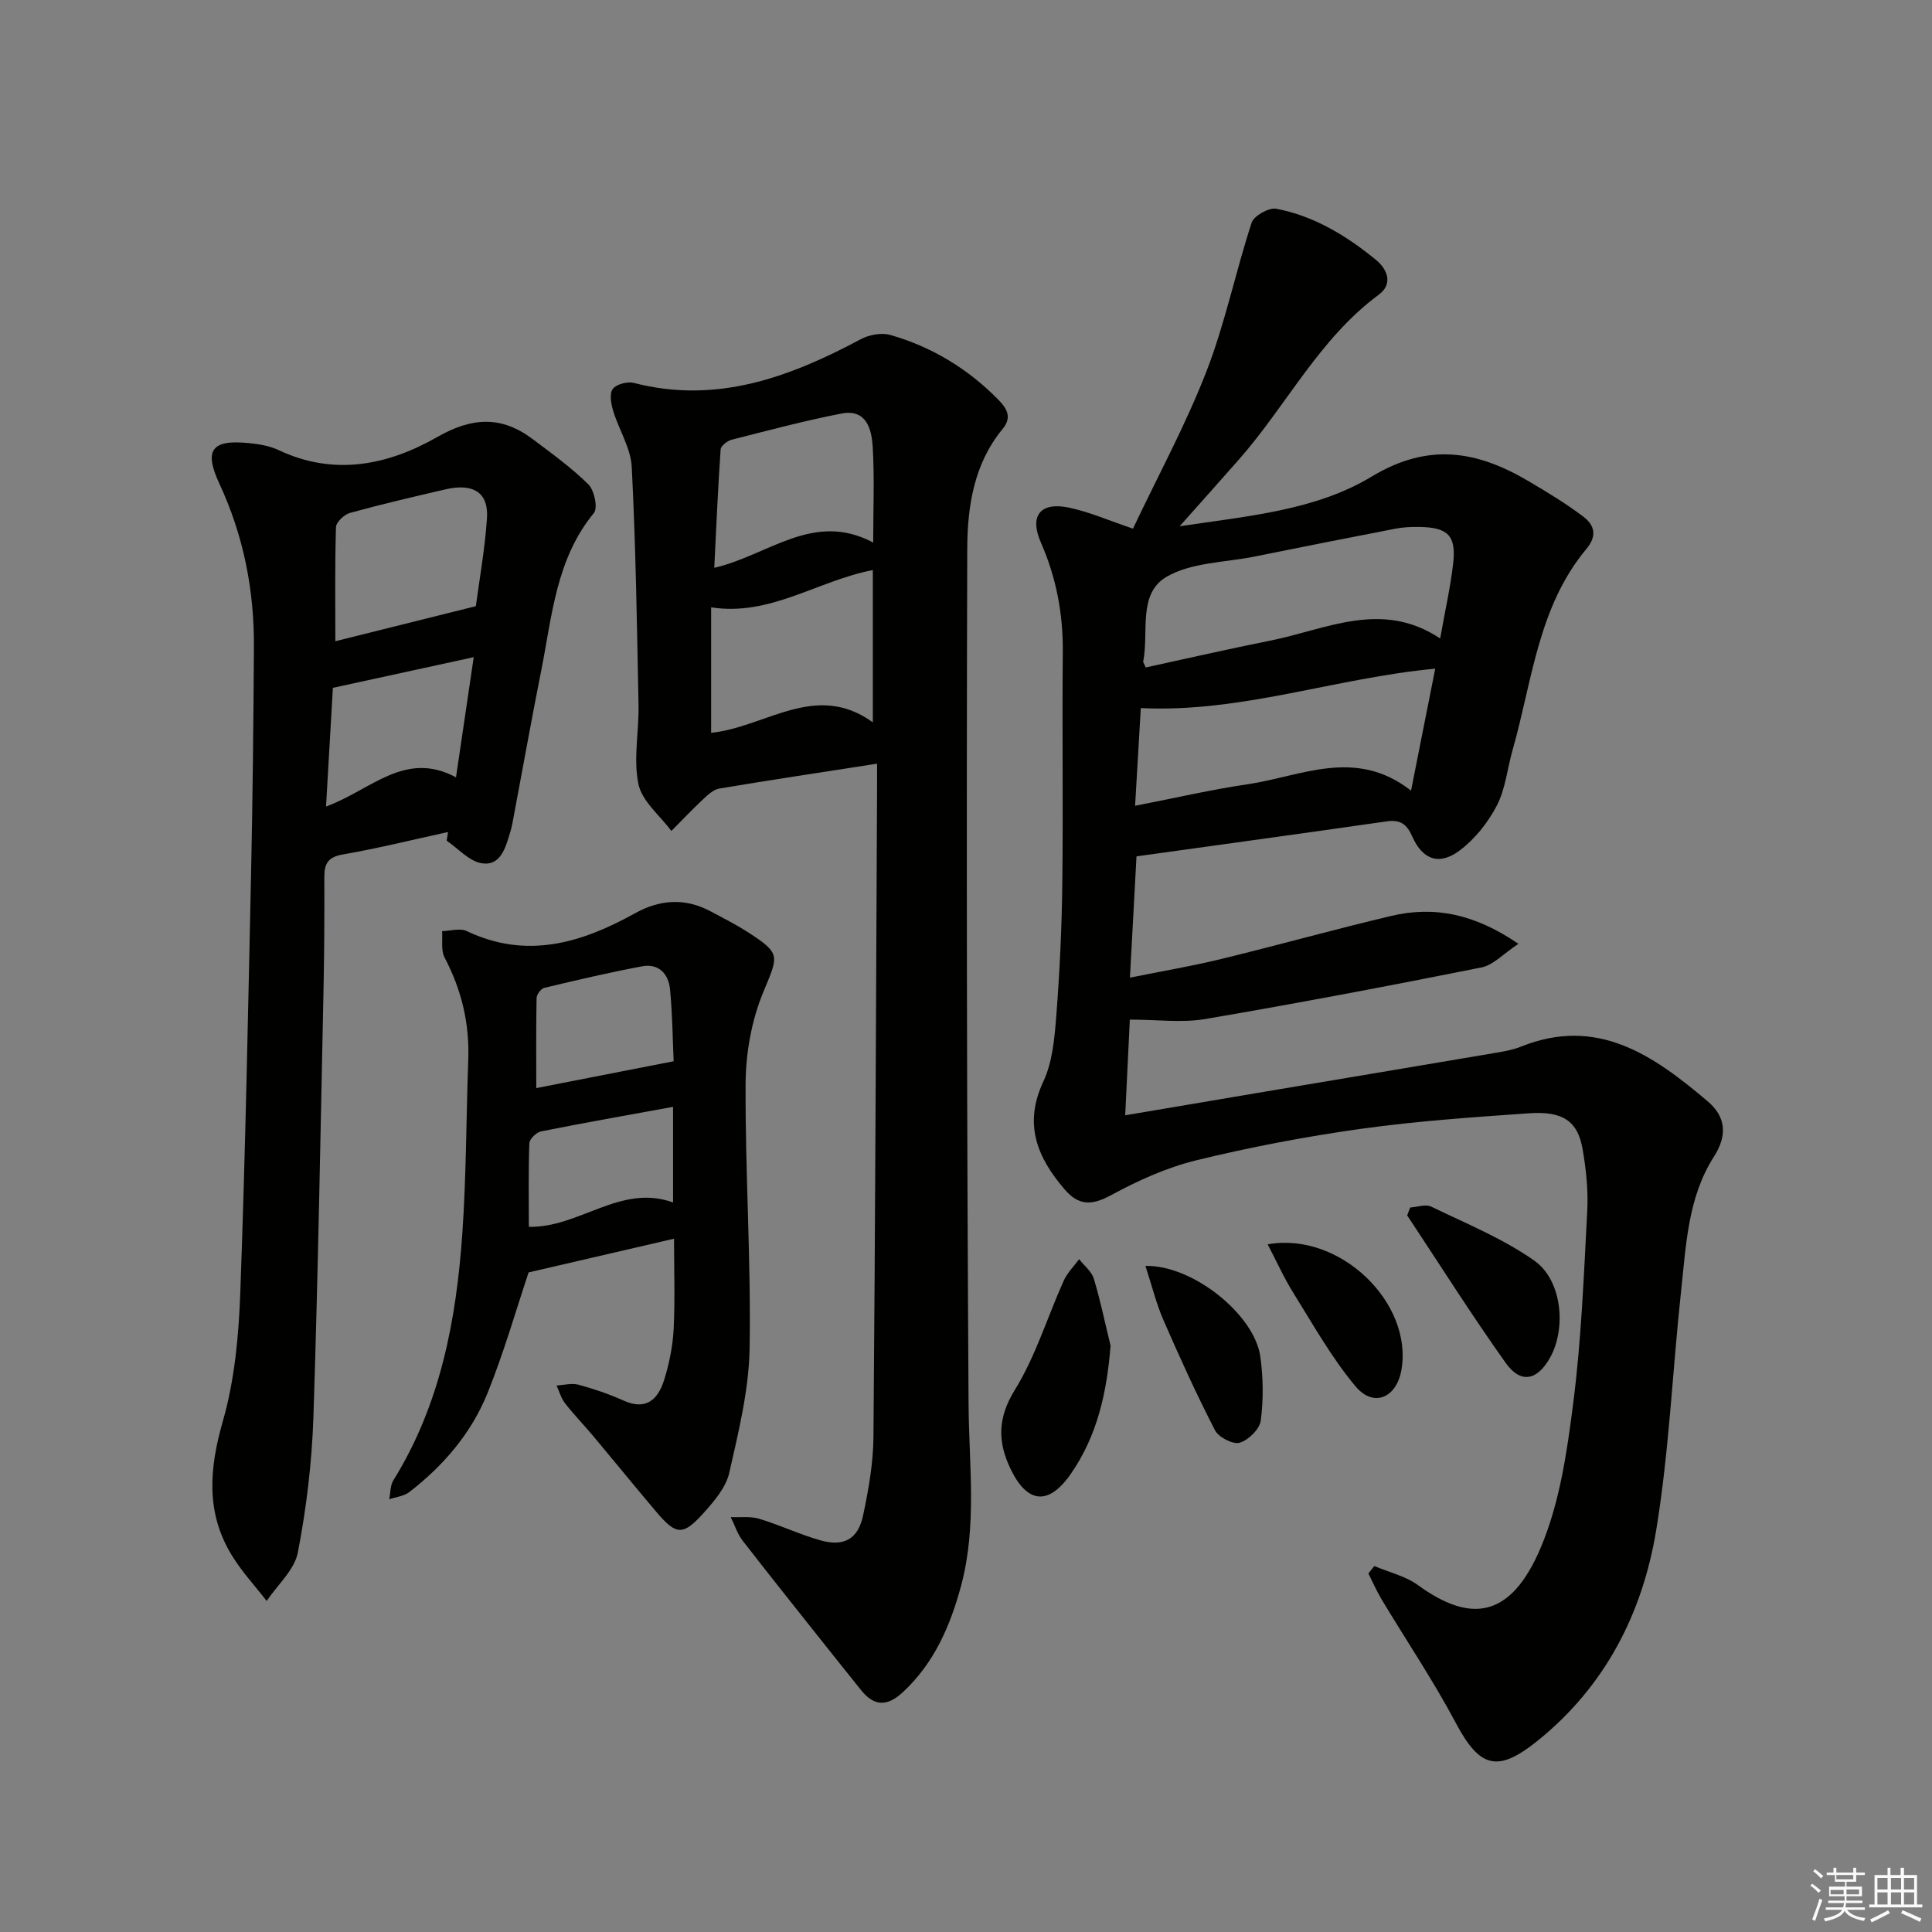
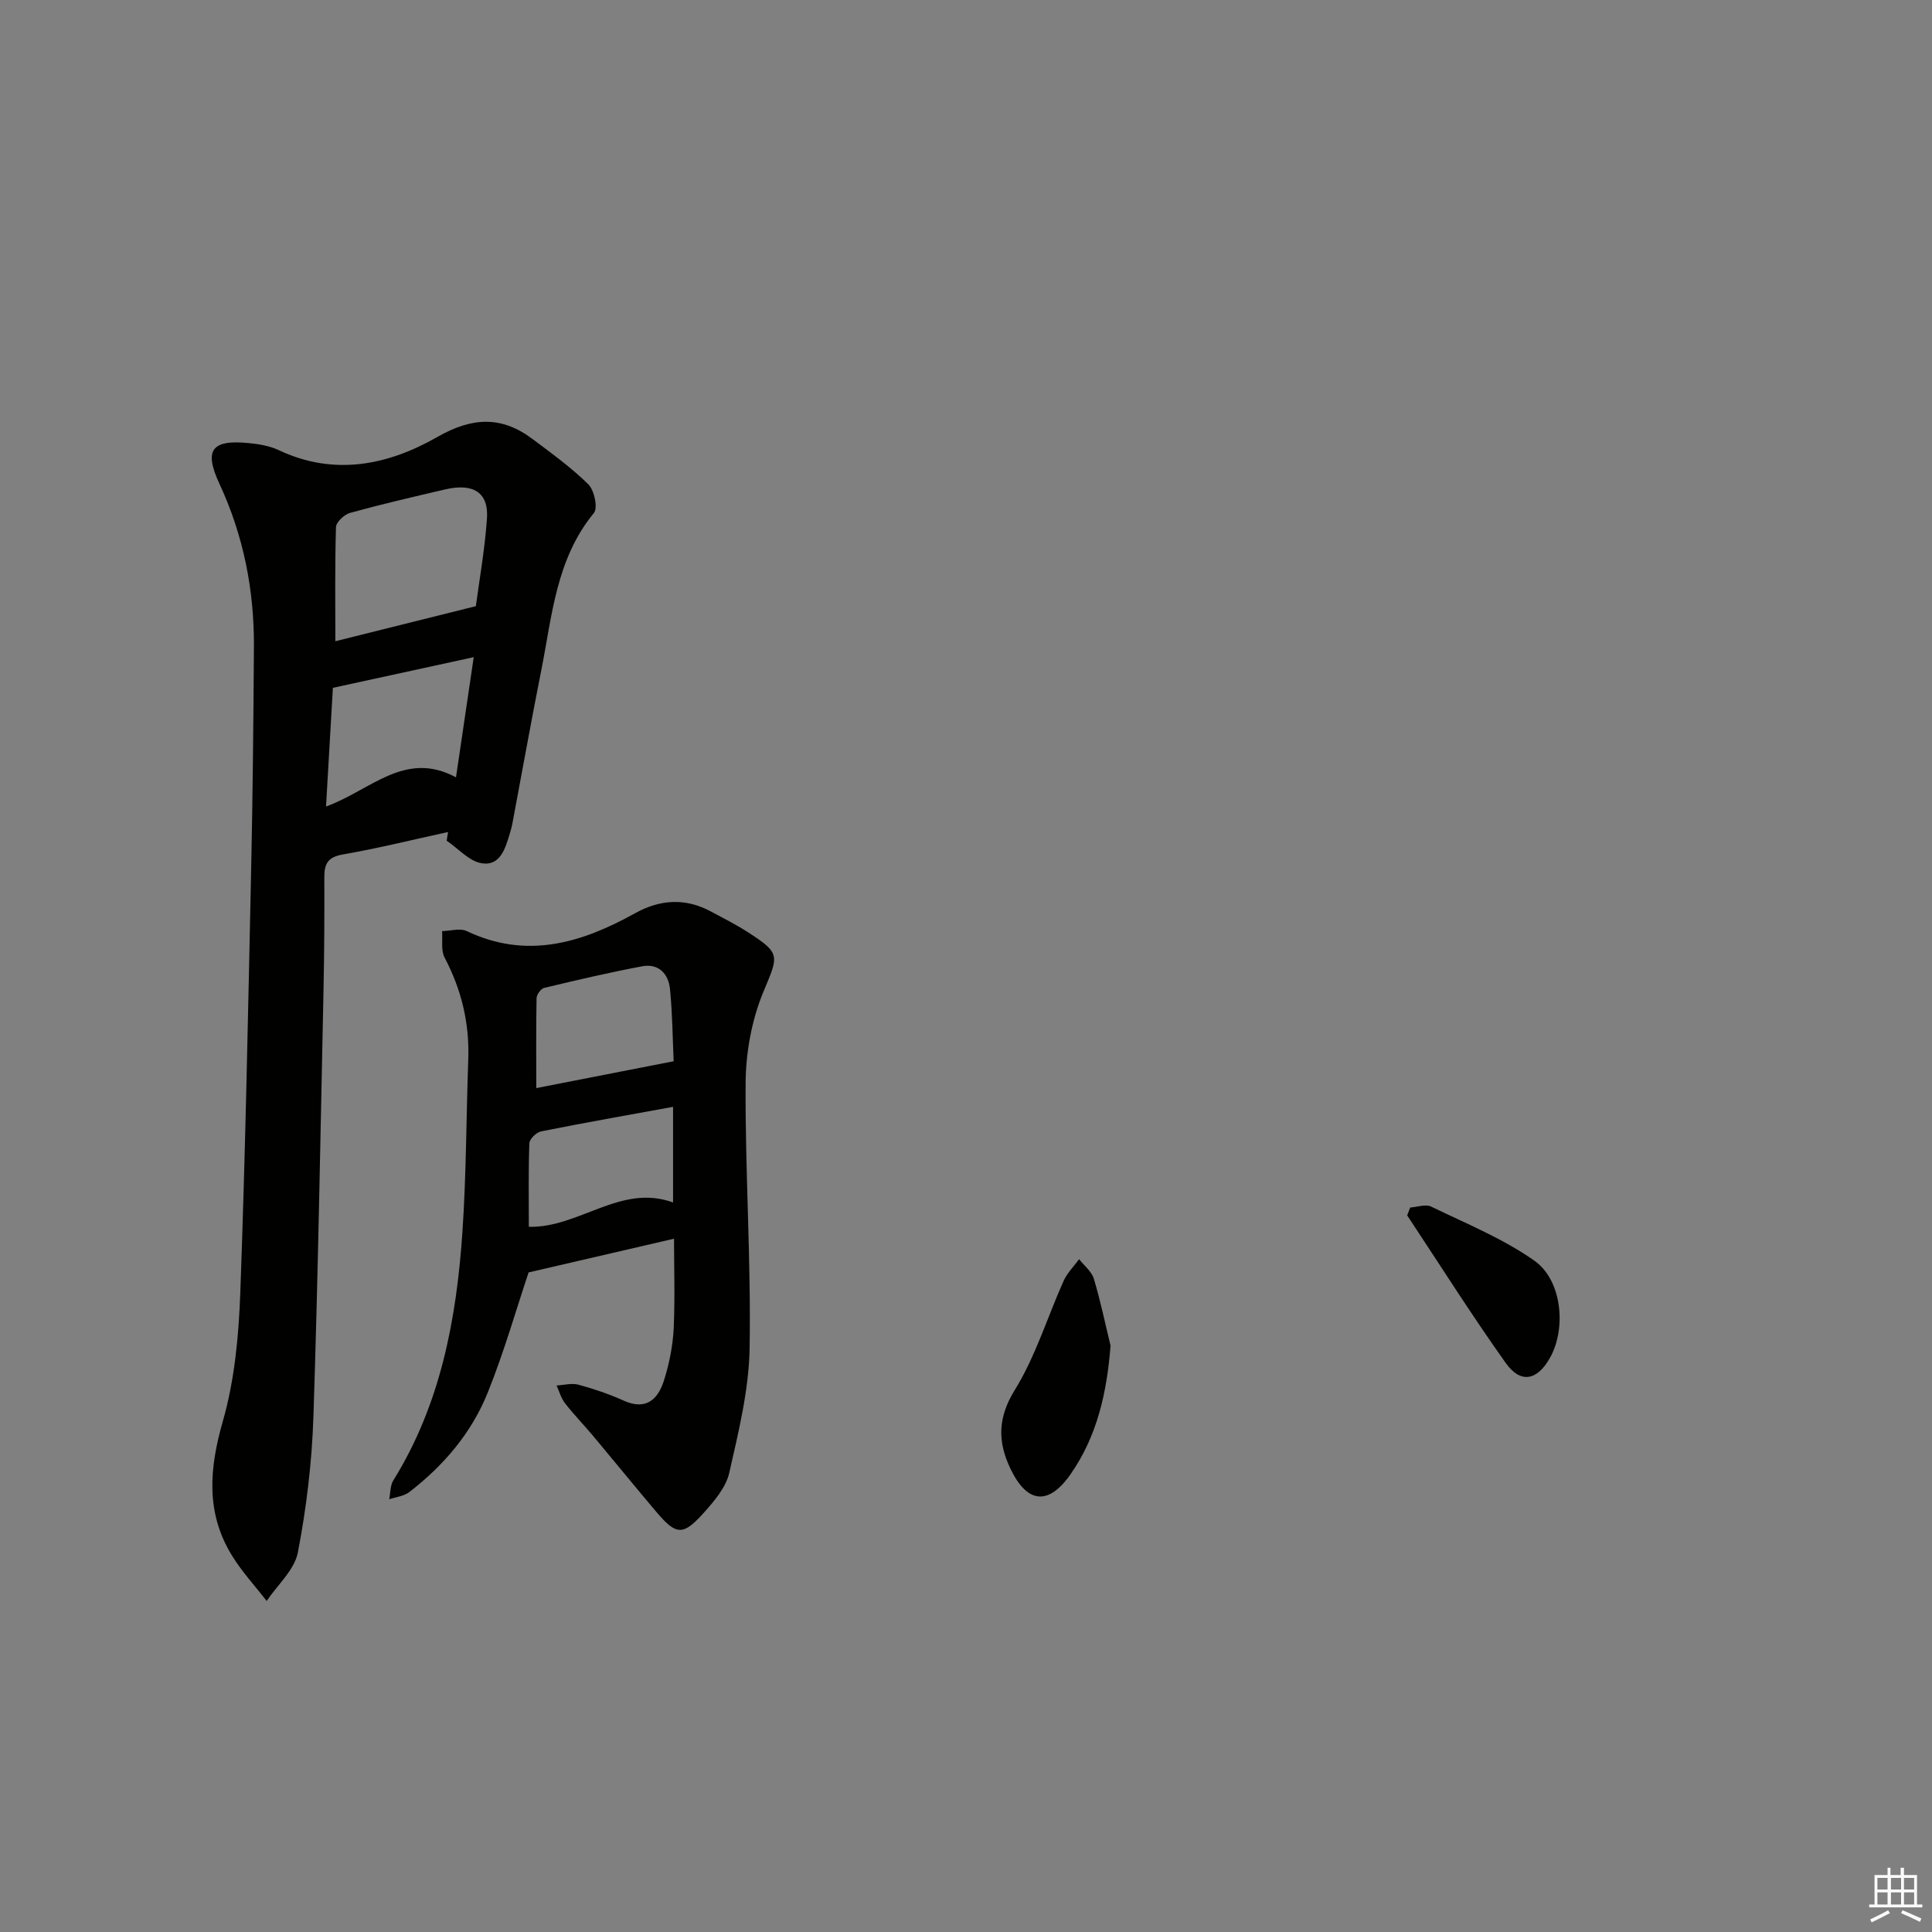
<svg xmlns="http://www.w3.org/2000/svg" enable-background="new 0 0 400 400" viewBox="0 0 400 400">
  <rect x="0" y="0" width="400" height="400" fill="#808080" stroke="none" />
  <g fill="#010100">
-     <path d="m234.57 109.45c5.17-10.91 10.9-21.46 15.21-32.55 3.87-9.97 6.02-20.6 9.36-30.8.47-1.43 3.59-3.17 5.12-2.88 7.8 1.5 14.49 5.57 20.58 10.55 2.51 2.05 3.56 5.08.62 7.24-12.35 9.13-19.1 22.93-28.95 34.12-3.92 4.46-7.88 8.88-12.28 13.83 14.09-2.12 28.12-3.26 39.74-10.28 11.83-7.14 21.87-5.33 32.5.94 3.85 2.27 7.7 4.6 11.27 7.29 2.28 1.72 3.09 3.88.69 6.76-10.03 12.03-11.2 27.4-15.28 41.67-1.09 3.83-1.46 8-3.25 11.45-1.83 3.51-4.54 6.94-7.7 9.3-4.23 3.17-7.68 1.9-9.8-2.89-1.11-2.53-2.46-3.55-5.26-3.15-17.21 2.47-34.44 4.83-51.84 7.25-.45 8.28-.88 16.19-1.36 25.11 6.75-1.36 12.85-2.39 18.85-3.85 11.76-2.86 23.43-6.13 35.21-8.92 8.97-2.13 17.33-.42 26.37 5.77-3.11 2.05-5.2 4.4-7.65 4.89-19.02 3.8-38.08 7.42-57.2 10.68-4.8.82-9.86.12-15.6.12-.28 5.73-.6 12.43-.96 19.81 10.34-1.75 19.92-3.38 29.52-4.99 15.86-2.67 31.72-5.32 47.58-8.01 1.63-.28 3.3-.6 4.83-1.21 15.86-6.38 27.49 1.85 38.65 11.3 3.76 3.19 4.17 7 1.31 11.47-5.38 8.41-5.76 18.23-6.79 27.77-1.79 16.49-2.47 33.15-5.15 49.48-2.83 17.27-10.56 32.44-24.66 43.76-8.19 6.57-11.89 5.56-16.83-3.74-4.66-8.78-10.24-17.06-15.37-25.6-1.03-1.72-1.84-3.58-2.74-5.37.41-.51.82-1.02 1.23-1.54 3.04 1.29 6.45 2.07 9.06 3.97 10.77 7.82 19.13 7 25.38-7.75 3.94-9.29 5.45-19.82 6.74-29.95 1.68-13.17 2.2-26.49 2.9-39.76.23-4.27-.23-8.65-.97-12.87-1-5.75-4.07-7.86-11.06-7.38-11.6.81-23.23 1.61-34.73 3.21-11.47 1.6-22.9 3.78-34.15 6.52-6.15 1.5-12.14 4.22-17.74 7.26-3.96 2.14-6.65 2.15-9.54-1.22-5.69-6.63-8.56-13.48-4.42-22.33 1.9-4.06 2.32-8.98 2.68-13.57.71-9.11 1.14-18.27 1.25-27.41.19-15.95-.05-31.91.1-47.87.08-7.95-1.34-15.47-4.54-22.77-2.42-5.51-.14-8.44 5.77-7.22 4.32.9 8.44 2.73 13.3 4.36zm2.64 28.74c8.62-1.87 17.16-3.83 25.76-5.55 11.61-2.31 23.09-8.52 35.2-.45 1.03-5.81 2.13-10.63 2.69-15.52.66-5.77-1.07-7.47-6.94-7.57-1.66-.03-3.35.04-4.97.35-9.75 1.88-19.48 3.82-29.21 5.78-6.16 1.24-13.11 1.2-18.25 4.21-5.97 3.51-3.6 11.47-4.8 17.51-.04.13.1.29.52 1.24zm54.93 25.5c1.83-9.24 3.42-17.24 5.01-25.25-20.83 1.95-40.14 9.17-60.96 8.16-.38 6.51-.77 13.16-1.18 20.23 8.35-1.62 15.79-3.36 23.32-4.46 11.07-1.63 22.26-7.68 33.81 1.32z" />
-     <path d="m181.59 158.11c-11.44 1.78-22.06 3.37-32.65 5.15-1.22.2-2.39 1.3-3.37 2.22-2.26 2.11-4.39 4.37-6.57 6.56-2.38-3.21-6.08-6.15-6.82-9.7-1.09-5.23.13-10.9.02-16.38-.32-16.42-.57-32.84-1.4-49.24-.2-3.96-2.68-7.77-3.87-11.72-.43-1.43-.78-3.55-.05-4.49.76-.98 3.03-1.57 4.35-1.23 17.15 4.43 32.24-1.18 47-9.06 1.73-.92 4.28-1.39 6.1-.87 8.61 2.46 16.09 7.01 22.38 13.42 1.68 1.72 2.91 3.57.88 6.03-5.98 7.22-7.31 16.15-7.33 24.88-.18 58.98-.09 117.95.27 176.93.08 12.62 1.79 25.27-1.54 37.68-2.22 8.25-5.54 15.99-12.03 22.03-3.27 3.04-5.97 3.01-8.72-.44-1.86-2.34-3.75-4.67-5.61-7.01-6.3-7.94-12.65-15.86-18.86-23.87-1.1-1.42-1.66-3.26-2.48-4.9 1.97.09 4.05-.21 5.87.34 4.28 1.29 8.36 3.24 12.66 4.46 4.9 1.39 7.84-.23 8.88-5.17 1.13-5.34 2.1-10.83 2.14-16.26.38-44.97.53-89.94.75-134.9.01-1.63 0-3.25 0-4.46zm-34.36-6.39c11.31-1.15 21.61-10.73 33.48-2.17 0-11.22 0-21.28 0-31.52-11.39 2.16-21.25 9.64-33.48 7.71zm33.56-39.39c0-7.23.28-13.56-.11-19.85-.22-3.67-1.33-7.86-6.46-6.86-7.63 1.48-15.16 3.49-22.7 5.41-.92.23-2.27 1.27-2.32 2.01-.56 8.05-.9 16.12-1.32 24.52 11.23-2.58 20.5-11.82 32.91-5.23z" />
    <path d="m92.76 172.26c-7.26 1.58-14.48 3.38-21.8 4.65-3.04.53-3.82 1.9-3.81 4.63.02 7.66 0 15.32-.16 22.98-.63 29.6-1.13 59.21-2.1 88.8-.31 9.4-1.44 18.86-3.22 28.09-.7 3.63-4.22 6.72-6.46 10.05-2.42-3.13-5.16-6.08-7.21-9.44-5.44-8.88-4.67-17.97-1.86-27.79 2.44-8.5 3.28-17.64 3.61-26.54 1.05-28.92 1.61-57.86 2.23-86.79.34-15.63.49-31.27.59-46.91.08-11.77-2.14-23.07-7.13-33.81-3.25-6.99-1.67-9.19 5.99-8.45 2.12.2 4.36.57 6.26 1.46 11.51 5.44 22.66 3.11 32.84-2.71 7.22-4.13 13.28-4.42 19.72.41 3.98 2.99 8.05 5.92 11.57 9.4 1.23 1.22 2 4.88 1.14 5.92-7.85 9.54-8.65 21.3-10.9 32.6-2.11 10.57-3.99 21.18-5.99 31.77-.12.65-.31 1.29-.5 1.92-.92 3.09-1.97 6.84-5.83 6.23-2.6-.41-4.85-3.04-7.26-4.67.09-.59.19-1.19.28-1.8zm5.76-46.76c.67-5.08 1.84-11.58 2.3-18.14.38-5.36-2.8-7.39-8.61-6.04-6.6 1.53-13.21 3.07-19.74 4.87-1.2.33-2.88 1.91-2.91 2.96-.24 7.94-.13 15.9-.13 23.61 9.34-2.34 18.83-4.71 29.09-7.26zm-31.02 41.48c9.25-3.34 16.31-11.74 26.91-6.04 1.25-8.51 2.42-16.42 3.67-24.88-10.14 2.21-19.46 4.24-29.16 6.35-.46 8.14-.92 16.01-1.42 24.57z" />
    <path d="m139.55 256.46c-10.15 2.35-20.2 4.68-30.11 6.98-2.54 7.58-5.06 16.44-8.48 24.93-3.34 8.3-9.1 15.06-16.21 20.54-1.11.86-2.76 1.02-4.17 1.5.27-1.32.19-2.85.86-3.92 9.76-15.71 13.05-33.26 14.29-51.27.82-11.94.79-23.93 1.22-35.9.27-7.49-1.41-14.43-4.9-21.07-.79-1.5-.38-3.63-.52-5.47 1.71-.03 3.71-.67 5.1-.01 12.42 5.91 23.75 2.47 34.83-3.68 5.18-2.88 10.4-3.23 15.7-.39 2.63 1.41 5.31 2.76 7.82 4.39 6.79 4.39 6.16 4.79 3.03 12.36-2.4 5.81-3.6 12.51-3.64 18.82-.11 18.29 1.14 36.59.83 54.87-.15 8.64-2.29 17.31-4.22 25.81-.69 3.02-3.11 5.85-5.29 8.28-4.29 4.77-5.69 4.64-9.76-.16-4.41-5.2-8.71-10.5-13.09-15.73-1.92-2.29-4.02-4.45-5.85-6.8-.82-1.05-1.19-2.45-1.76-3.69 1.52-.08 3.15-.54 4.55-.16 3.19.87 6.35 1.94 9.36 3.3 4.65 2.09 7.09-.29 8.33-4.18 1.09-3.45 1.82-7.12 2.01-10.72.29-6.32.07-12.64.07-18.63zm-28.52-31.18c9.37-1.83 18.66-3.65 28.44-5.56-.2-4.42-.24-9.69-.75-14.92-.31-3.16-2.34-5.38-5.77-4.74-6.8 1.28-13.55 2.86-20.28 4.47-.68.16-1.56 1.38-1.58 2.13-.12 6.28-.06 12.56-.06 18.62zm28.32 23.68c0-7.02 0-13.63 0-19.8-9.44 1.72-18.4 3.3-27.32 5.08-.97.19-2.39 1.57-2.43 2.45-.22 5.75-.11 11.51-.11 17.31 10.45.24 19.02-9 29.86-5.04z" />
    <path d="m229.93 278.61c-.77 9.7-2.75 18.67-8.26 26.58-4.57 6.57-9.01 6.15-12.48-1.14-2.65-5.56-2.66-10.51.93-16.3 4.3-6.95 6.72-15.05 10.11-22.59.73-1.63 2.11-2.98 3.19-4.46 1.05 1.35 2.59 2.54 3.05 4.06 1.37 4.55 2.33 9.23 3.46 13.85z" />
    <path d="m291.97 250c1.46-.09 3.19-.74 4.33-.19 7.24 3.51 14.84 6.6 21.36 11.19 5.77 4.06 6.64 14.01 3.29 20.04-2.66 4.79-6.09 5.53-9.22 1.13-7.09-9.97-13.63-20.34-20.39-30.54.21-.54.42-1.08.63-1.63z" />
-     <path d="m237.15 262.09c9.88-.19 22.57 10.14 23.78 18.74.61 4.36.67 8.92.1 13.28-.23 1.77-2.55 4.06-4.37 4.59-1.39.41-4.36-1.13-5.11-2.58-3.85-7.47-7.33-15.14-10.69-22.85-1.48-3.4-2.36-7.06-3.71-11.18z" />
-     <path d="m262.46 257.63c14.88-2.69 30.12 12.06 27.69 26-1.01 5.79-5.76 7.86-9.5 3.4-4.94-5.89-8.76-12.75-12.86-19.32-1.97-3.16-3.51-6.6-5.33-10.08z" />
  </g>
-   <path d="m374.8 390.4.4-.4c.7.5 1.3 1 1.8 1.4l-.5.5c-.5-.6-1.1-1.1-1.7-1.5zm1 7.3-.6-.3c.5-1.4 1.1-2.8 1.5-4.3.2.1.4.2.6.3-.5 1.3-1 2.8-1.5 4.3zm-.4-10.3.4-.4c.4.3 1 .8 1.7 1.4l-.5.5c-.4-.5-1-1-1.6-1.5zm2.5.3h1.7v-1h.6v1h3.5v-1h.6v1h1.8v.5h-1.8v1.4h-2v1h3.2v2h-3.2v.9h3.3v.5h-3.4c0 .3-.1.6-.1.9h4v.5h-3.7c.7.9 1.9 1.5 3.8 1.7-.1.2-.2.4-.3.6-2.1-.4-3.5-1.1-4-2.1-.4 1-1.8 1.7-4 2.2-.1-.2-.2-.4-.3-.6 2.1-.4 3.4-1 3.8-1.8h-3.4v-.5h3.6c.1-.3.1-.6.2-.9h-3.3v-.5h3.4c0-.3 0-.6 0-.9h-3.2v-2h3.3v-1h-2.1v-1.4h-1.7v-.5zm1.1 3.5v1h2.7c0-.3 0-.4 0-.4 0-.1 0-.2 0-.2 0-.1 0-.2 0-.3h-2.7zm1.2-3v.9h3.5v-.9zm4.7 3h-2.6v.6.4h2.6z" fill="#fafafb" />
  <path d="m393.6 386.7h.6v1.5h2.7v6.1h1.1v.6h-11v-.6h1.1v-6.1h2.7v-1.5h.6v1.5h2.1v-1.5zm-2.7 8.8.4.6c-1.2.6-2.5 1.3-3.8 1.9-.1-.2-.2-.4-.3-.6 1.2-.6 2.5-1.2 3.7-1.9zm-2.2-6.7v2.4h2.1v-2.4zm0 3v2.5h2.1v-2.5zm2.8-3v2.4h2.1v-2.4zm0 3v2.5h2.1v-2.5zm6 6.1c-1.4-.7-2.7-1.3-3.9-1.8l.3-.6c1.5.6 2.7 1.2 3.9 1.7zm-1.2-9.1h-2.1v2.4h2.1zm-2.1 3v2.5h2.1v-2.5z" fill="#fafafb" />
</svg>